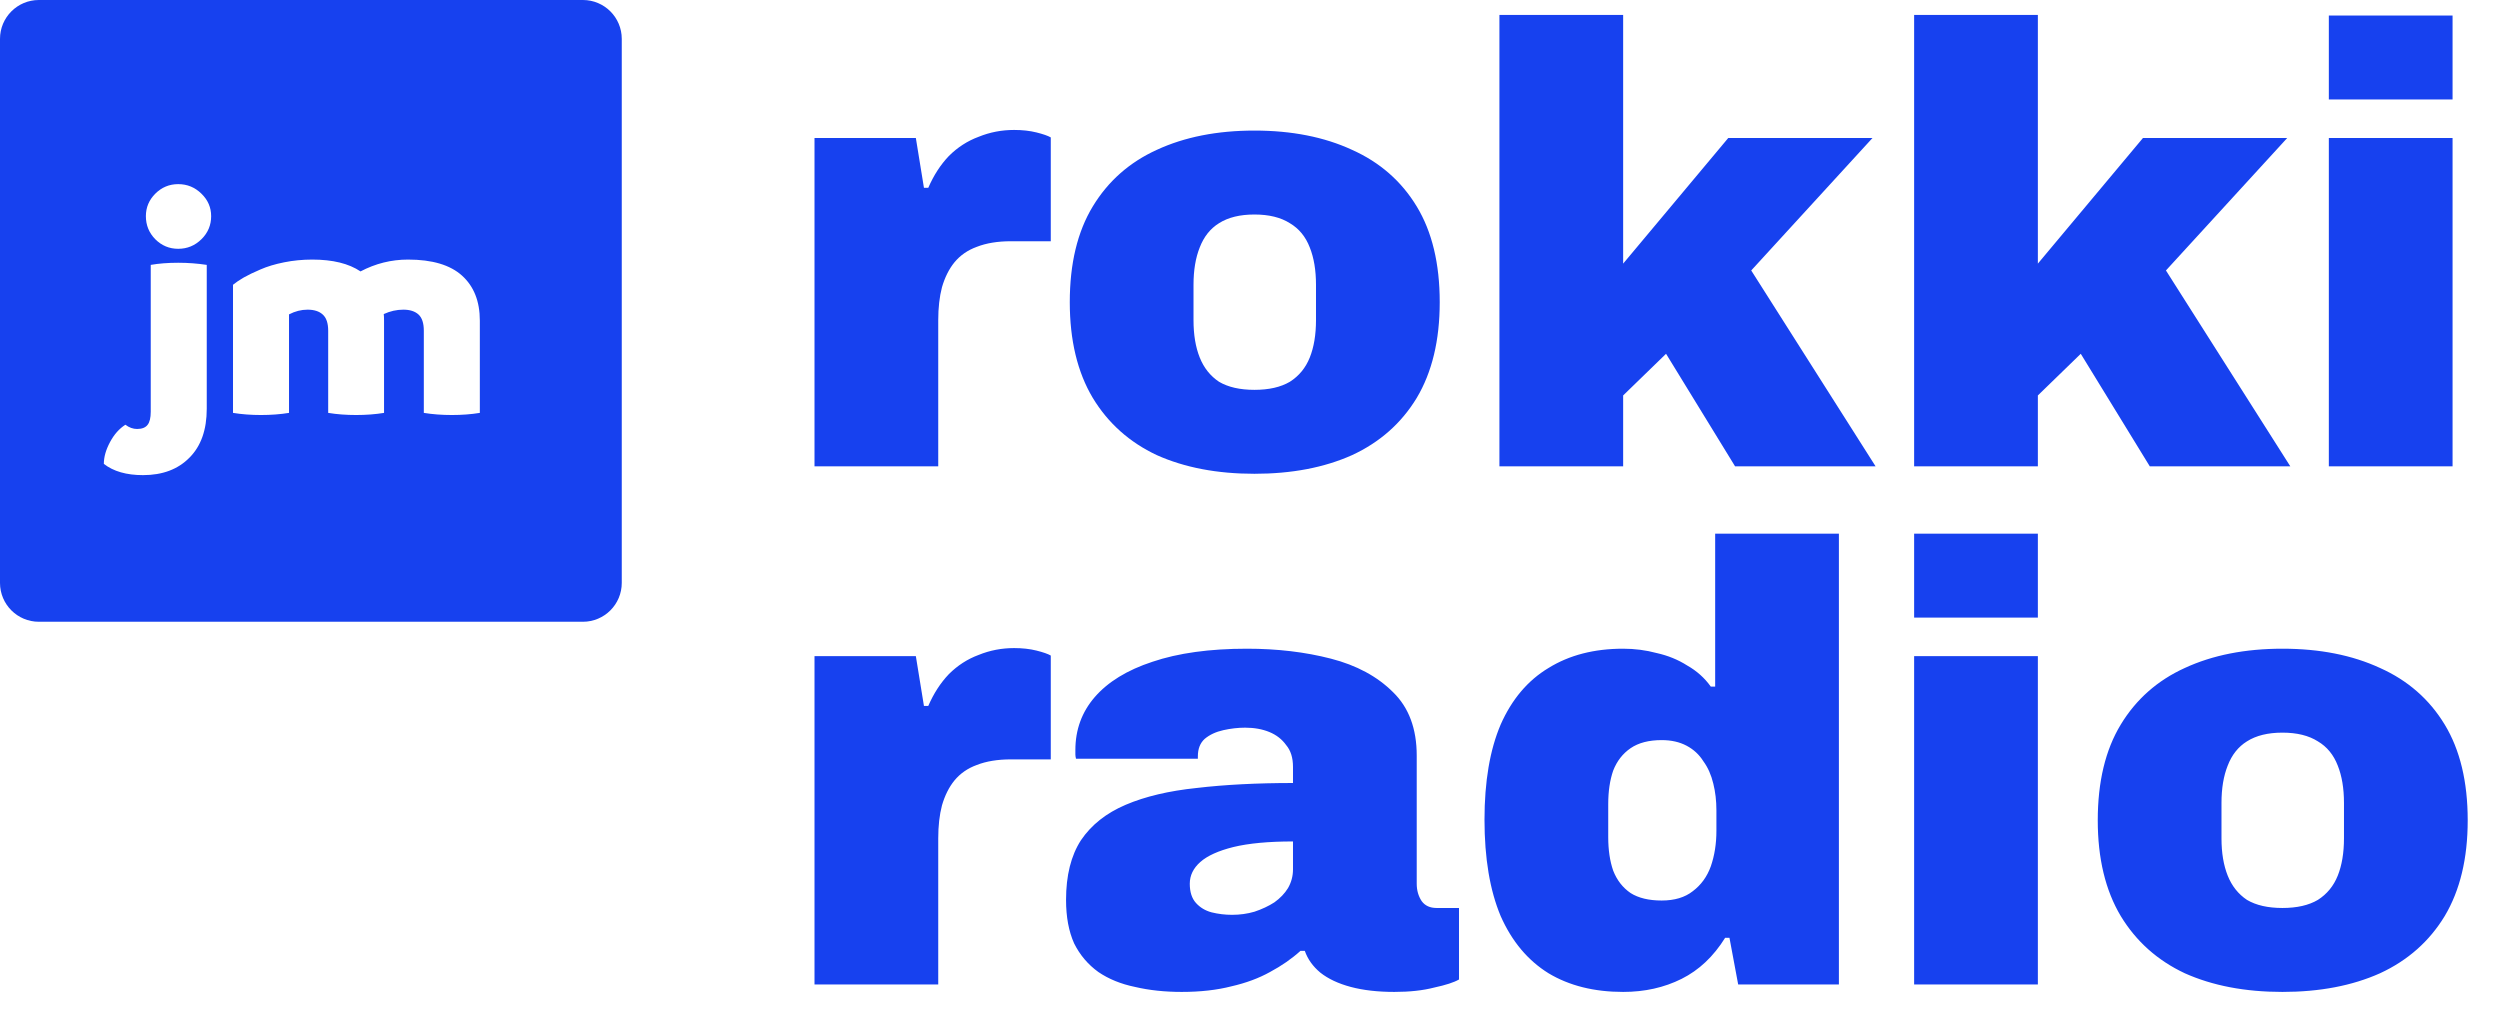
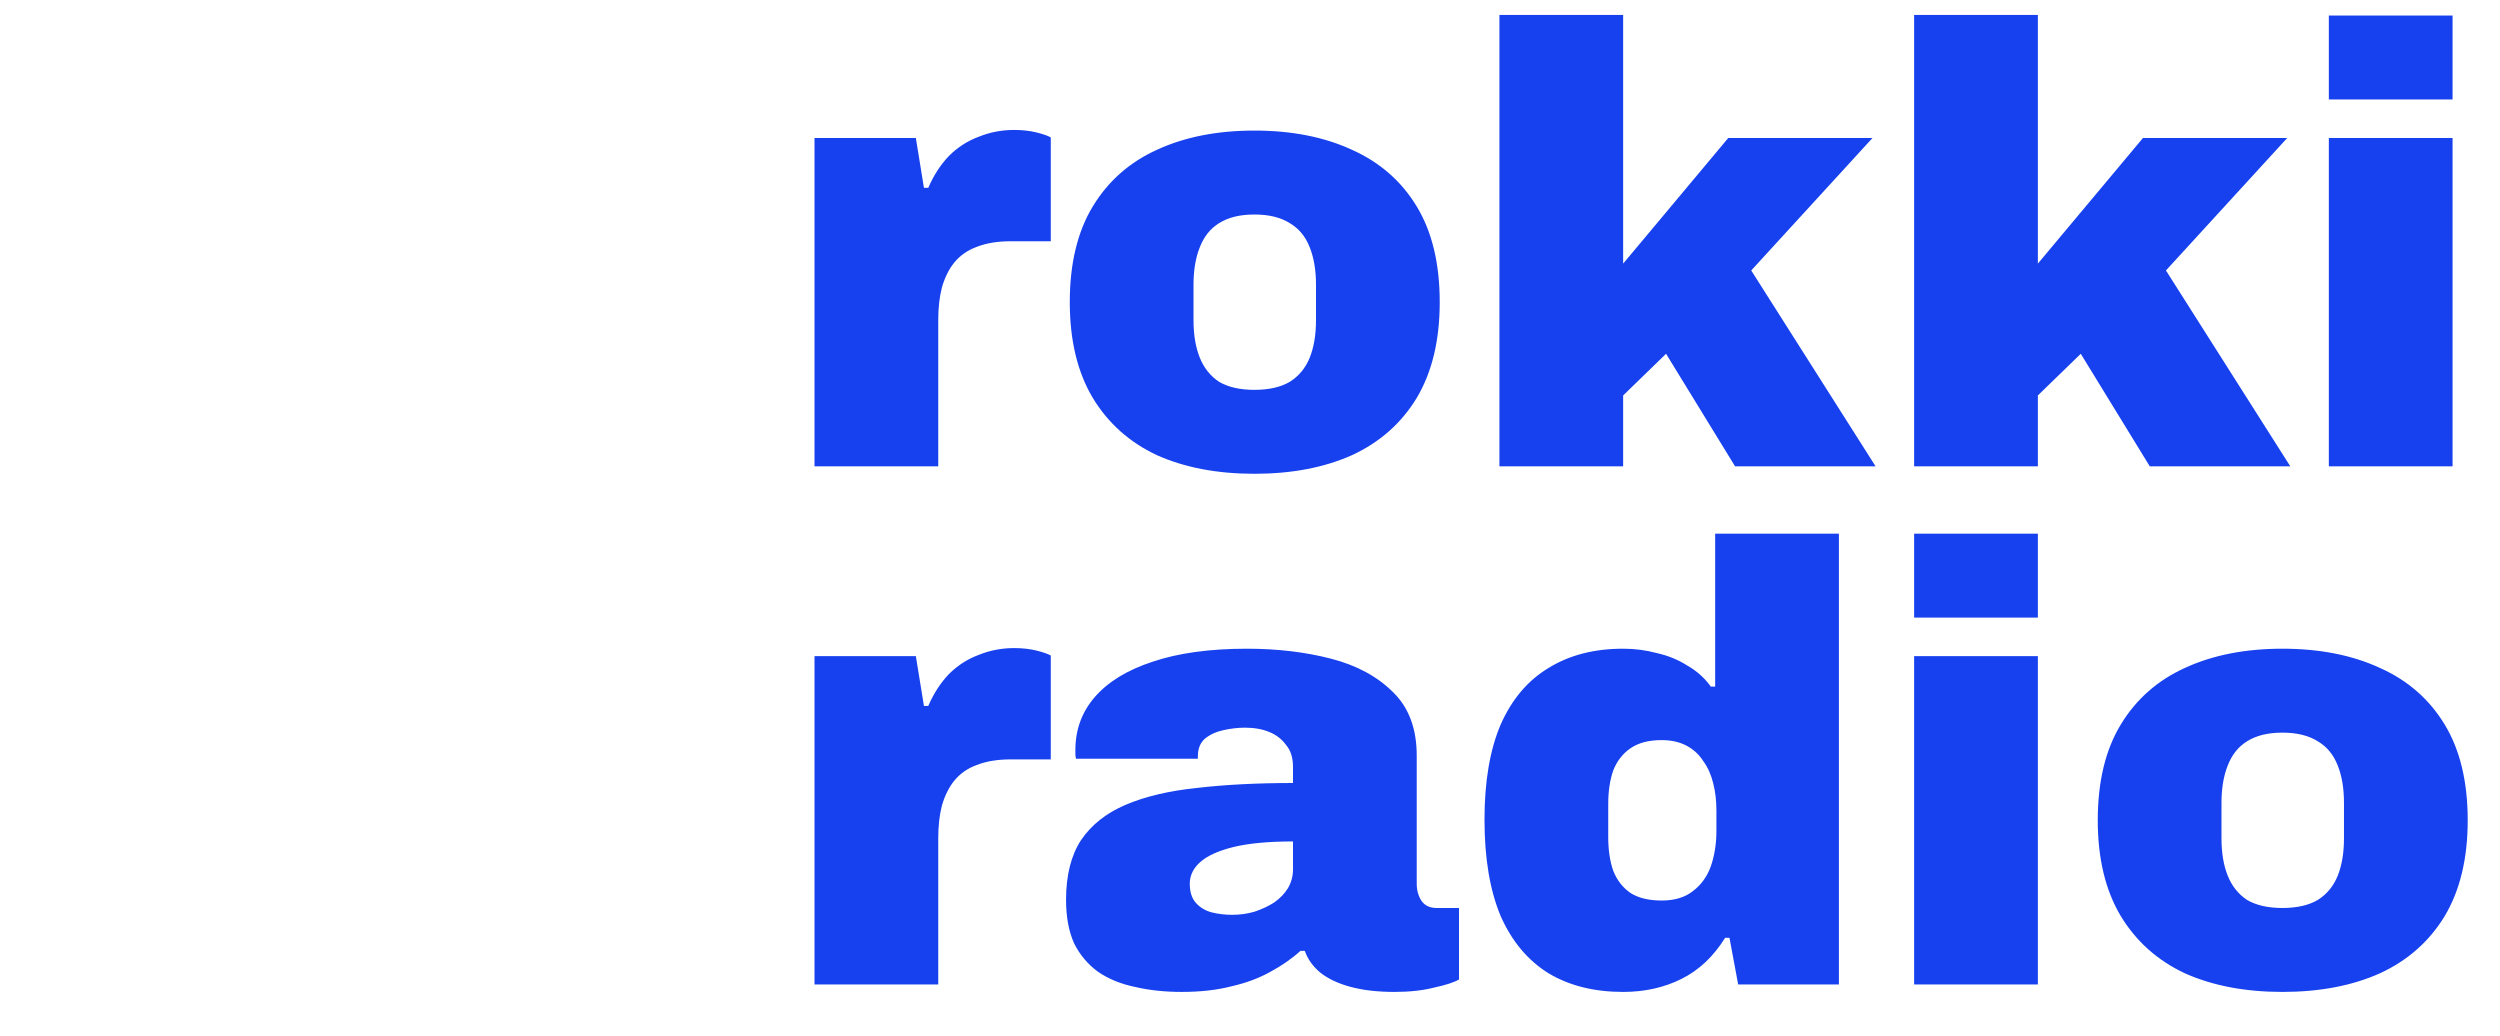
<svg xmlns="http://www.w3.org/2000/svg" width="193" height="80" viewBox="0 0 193 80" fill="none">
-   <path fill-rule="evenodd" clip-rule="evenodd" d="M3 0H45C46.657 0 48 1.343 48 3V45C48 46.657 46.657 48 45 48H3C1.343 48 0 46.657 0 45V3C0 1.343 1.343 0 3 0ZM11.988 18.469C12.48 18.961 13.07 19.207 13.758 19.207C14.453 19.207 15.051 18.961 15.551 18.469C16.051 17.977 16.301 17.383 16.301 16.688C16.301 16.016 16.051 15.438 15.551 14.953C15.051 14.461 14.453 14.215 13.758 14.215C13.07 14.215 12.48 14.461 11.988 14.953C11.504 15.438 11.262 16.016 11.262 16.688C11.262 17.383 11.504 17.977 11.988 18.469ZM8.016 35.812C8.758 36.391 9.766 36.68 11.039 36.68C12.547 36.68 13.742 36.23 14.625 35.332C15.516 34.441 15.961 33.184 15.961 31.559V20.449C15.242 20.34 14.508 20.285 13.758 20.285C12.969 20.285 12.262 20.34 11.637 20.449V31.781C11.637 32.258 11.555 32.598 11.391 32.801C11.227 33.012 10.957 33.117 10.582 33.117C10.27 33.117 9.969 33.008 9.68 32.789C9.203 33.094 8.809 33.539 8.496 34.125C8.176 34.719 8.016 35.281 8.016 35.812ZM35.672 21.281C34.758 20.453 33.367 20.039 31.5 20.039C30.211 20.039 28.988 20.344 27.832 20.953C26.926 20.344 25.684 20.039 24.105 20.039C23.363 20.039 22.641 20.109 21.938 20.25C21.234 20.391 20.625 20.574 20.109 20.801C19.594 21.02 19.164 21.227 18.82 21.422C18.484 21.617 18.207 21.805 17.988 21.984V31.875C18.652 31.984 19.371 32.039 20.145 32.039C20.926 32.039 21.648 31.984 22.312 31.875V24.27C22.781 24.027 23.258 23.906 23.742 23.906C24.25 23.906 24.641 24.031 24.914 24.281C25.195 24.531 25.336 24.949 25.336 25.535V31.875C26 31.984 26.719 32.039 27.492 32.039C28.266 32.039 28.984 31.984 29.648 31.875V24.75C29.648 24.523 29.641 24.355 29.625 24.246C30.117 24.02 30.621 23.906 31.137 23.906C31.645 23.906 32.035 24.031 32.309 24.281C32.582 24.531 32.719 24.949 32.719 25.535V31.875C33.383 31.984 34.105 32.039 34.887 32.039C35.66 32.039 36.379 31.984 37.043 31.875V24.75C37.043 23.266 36.586 22.109 35.672 21.281Z" fill="#1741EF" />
  <path d="M62.88 36V10.656H70.704L71.328 14.496H71.664C72.08 13.536 72.608 12.72 73.248 12.048C73.92 11.376 74.688 10.88 75.552 10.56C76.416 10.208 77.328 10.032 78.288 10.032C78.928 10.032 79.504 10.096 80.016 10.224C80.528 10.352 80.896 10.48 81.12 10.608V18.624H78.048C77.024 18.624 76.144 18.768 75.408 19.056C74.704 19.312 74.128 19.712 73.68 20.256C73.264 20.768 72.944 21.408 72.72 22.176C72.528 22.912 72.432 23.76 72.432 24.72V36H62.88ZM96.843 36.576C93.963 36.576 91.451 36.096 89.307 35.136C87.195 34.144 85.547 32.672 84.363 30.72C83.179 28.736 82.587 26.272 82.587 23.328C82.587 20.352 83.179 17.888 84.363 15.936C85.547 13.984 87.195 12.528 89.307 11.568C91.451 10.576 93.963 10.08 96.843 10.08C99.723 10.08 102.235 10.576 104.379 11.568C106.523 12.528 108.187 13.984 109.371 15.936C110.555 17.888 111.147 20.352 111.147 23.328C111.147 26.272 110.555 28.736 109.371 30.72C108.187 32.672 106.523 34.144 104.379 35.136C102.235 36.096 99.723 36.576 96.843 36.576ZM96.843 30.096C97.963 30.096 98.875 29.888 99.579 29.472C100.283 29.024 100.795 28.4 101.115 27.6C101.435 26.8 101.595 25.84 101.595 24.72V21.984C101.595 20.864 101.435 19.904 101.115 19.104C100.795 18.272 100.283 17.648 99.579 17.232C98.875 16.784 97.963 16.56 96.843 16.56C95.723 16.56 94.811 16.784 94.107 17.232C93.435 17.648 92.939 18.272 92.619 19.104C92.299 19.904 92.139 20.864 92.139 21.984V24.72C92.139 25.84 92.299 26.8 92.619 27.6C92.939 28.4 93.435 29.024 94.107 29.472C94.811 29.888 95.723 30.096 96.843 30.096ZM115.755 36V1.152H125.307V20.352L133.419 10.656H144.555L135.195 20.88L144.795 36H133.947L128.619 27.312L125.307 30.528V36H115.755ZM147.771 36V1.152H157.323V20.352L165.435 10.656H176.571L167.211 20.88L176.811 36H165.963L160.635 27.312L157.323 30.528V36H147.771ZM179.786 7.68V1.2H189.338V7.68H179.786ZM179.786 36V10.656H189.338V36H179.786ZM62.88 76V50.656H70.704L71.328 54.496H71.664C72.08 53.536 72.608 52.72 73.248 52.048C73.92 51.376 74.688 50.88 75.552 50.56C76.416 50.208 77.328 50.032 78.288 50.032C78.928 50.032 79.504 50.096 80.016 50.224C80.528 50.352 80.896 50.48 81.12 50.608V58.624H78.048C77.024 58.624 76.144 58.768 75.408 59.056C74.704 59.312 74.128 59.712 73.68 60.256C73.264 60.768 72.944 61.408 72.72 62.176C72.528 62.912 72.432 63.76 72.432 64.72V76H62.88ZM91.227 76.576C89.915 76.576 88.715 76.448 87.627 76.192C86.539 75.968 85.595 75.584 84.795 75.04C83.995 74.464 83.371 73.728 82.923 72.832C82.507 71.904 82.299 70.784 82.299 69.472C82.299 67.584 82.683 66.048 83.451 64.864C84.251 63.68 85.403 62.768 86.907 62.128C88.411 61.488 90.235 61.056 92.379 60.832C94.555 60.576 97.035 60.448 99.819 60.448V59.2C99.819 58.496 99.643 57.936 99.291 57.52C98.971 57.072 98.539 56.736 97.995 56.512C97.451 56.288 96.827 56.176 96.123 56.176C95.579 56.176 95.019 56.24 94.443 56.368C93.867 56.496 93.387 56.72 93.003 57.04C92.651 57.36 92.475 57.808 92.475 58.384V58.576H83.067C83.035 58.448 83.019 58.336 83.019 58.24C83.019 58.144 83.019 58.032 83.019 57.904C83.019 56.336 83.515 54.976 84.507 53.824C85.531 52.64 87.019 51.728 88.971 51.088C90.955 50.416 93.387 50.08 96.267 50.08C98.603 50.08 100.763 50.336 102.747 50.848C104.731 51.36 106.331 52.224 107.547 53.44C108.763 54.624 109.371 56.256 109.371 58.336V68.224C109.371 68.736 109.499 69.184 109.755 69.568C110.011 69.92 110.395 70.096 110.907 70.096H112.635V75.616C112.251 75.84 111.611 76.048 110.715 76.24C109.851 76.464 108.827 76.576 107.643 76.576C106.363 76.576 105.243 76.448 104.283 76.192C103.323 75.936 102.539 75.568 101.931 75.088C101.355 74.608 100.955 74.048 100.731 73.408H100.395C99.723 74.016 98.939 74.56 98.043 75.04C97.179 75.52 96.187 75.888 95.067 76.144C93.947 76.432 92.667 76.576 91.227 76.576ZM95.115 70.624C95.723 70.624 96.299 70.544 96.843 70.384C97.419 70.192 97.931 69.952 98.379 69.664C98.827 69.344 99.179 68.976 99.435 68.56C99.691 68.112 99.819 67.632 99.819 67.12V64.96C97.931 64.96 96.395 65.104 95.211 65.392C94.059 65.68 93.211 66.064 92.667 66.544C92.123 67.024 91.851 67.584 91.851 68.224C91.851 68.864 92.011 69.36 92.331 69.712C92.651 70.064 93.051 70.304 93.531 70.432C94.043 70.56 94.571 70.624 95.115 70.624ZM125.307 76.576C123.067 76.576 121.147 76.096 119.547 75.136C117.947 74.144 116.715 72.672 115.851 70.72C115.019 68.736 114.603 66.256 114.603 63.28C114.603 60.336 115.019 57.888 115.851 55.936C116.715 53.984 117.947 52.528 119.547 51.568C121.147 50.576 123.067 50.08 125.307 50.08C126.203 50.08 127.067 50.192 127.899 50.416C128.763 50.608 129.547 50.928 130.251 51.376C130.987 51.792 131.595 52.336 132.075 53.008H132.411V41.2H141.963V76H134.187L133.515 72.4H133.179C132.283 73.84 131.163 74.896 129.819 75.568C128.475 76.24 126.971 76.576 125.307 76.576ZM128.283 69.52C129.275 69.52 130.075 69.28 130.683 68.8C131.323 68.32 131.787 67.68 132.075 66.88C132.363 66.048 132.507 65.136 132.507 64.144V62.56C132.507 61.824 132.427 61.136 132.267 60.496C132.107 59.824 131.851 59.248 131.499 58.768C131.179 58.256 130.747 57.856 130.203 57.568C129.659 57.28 129.019 57.136 128.283 57.136C127.291 57.136 126.491 57.344 125.883 57.76C125.275 58.176 124.827 58.752 124.539 59.488C124.283 60.224 124.155 61.088 124.155 62.08V64.624C124.155 65.616 124.283 66.48 124.539 67.216C124.827 67.952 125.275 68.528 125.883 68.944C126.491 69.328 127.291 69.52 128.283 69.52ZM147.771 47.68V41.2H157.323V47.68H147.771ZM147.771 76V50.656H157.323V76H147.771ZM176.203 76.576C173.323 76.576 170.811 76.096 168.667 75.136C166.555 74.144 164.907 72.672 163.723 70.72C162.539 68.736 161.947 66.272 161.947 63.328C161.947 60.352 162.539 57.888 163.723 55.936C164.907 53.984 166.555 52.528 168.667 51.568C170.811 50.576 173.323 50.08 176.203 50.08C179.083 50.08 181.595 50.576 183.739 51.568C185.883 52.528 187.547 53.984 188.731 55.936C189.915 57.888 190.507 60.352 190.507 63.328C190.507 66.272 189.915 68.736 188.731 70.72C187.547 72.672 185.883 74.144 183.739 75.136C181.595 76.096 179.083 76.576 176.203 76.576ZM176.203 70.096C177.323 70.096 178.235 69.888 178.939 69.472C179.643 69.024 180.155 68.4 180.475 67.6C180.795 66.8 180.955 65.84 180.955 64.72V61.984C180.955 60.864 180.795 59.904 180.475 59.104C180.155 58.272 179.643 57.648 178.939 57.232C178.235 56.784 177.323 56.56 176.203 56.56C175.083 56.56 174.171 56.784 173.467 57.232C172.795 57.648 172.299 58.272 171.979 59.104C171.659 59.904 171.499 60.864 171.499 61.984V64.72C171.499 65.84 171.659 66.8 171.979 67.6C172.299 68.4 172.795 69.024 173.467 69.472C174.171 69.888 175.083 70.096 176.203 70.096Z" fill="#1741EF" />
</svg>